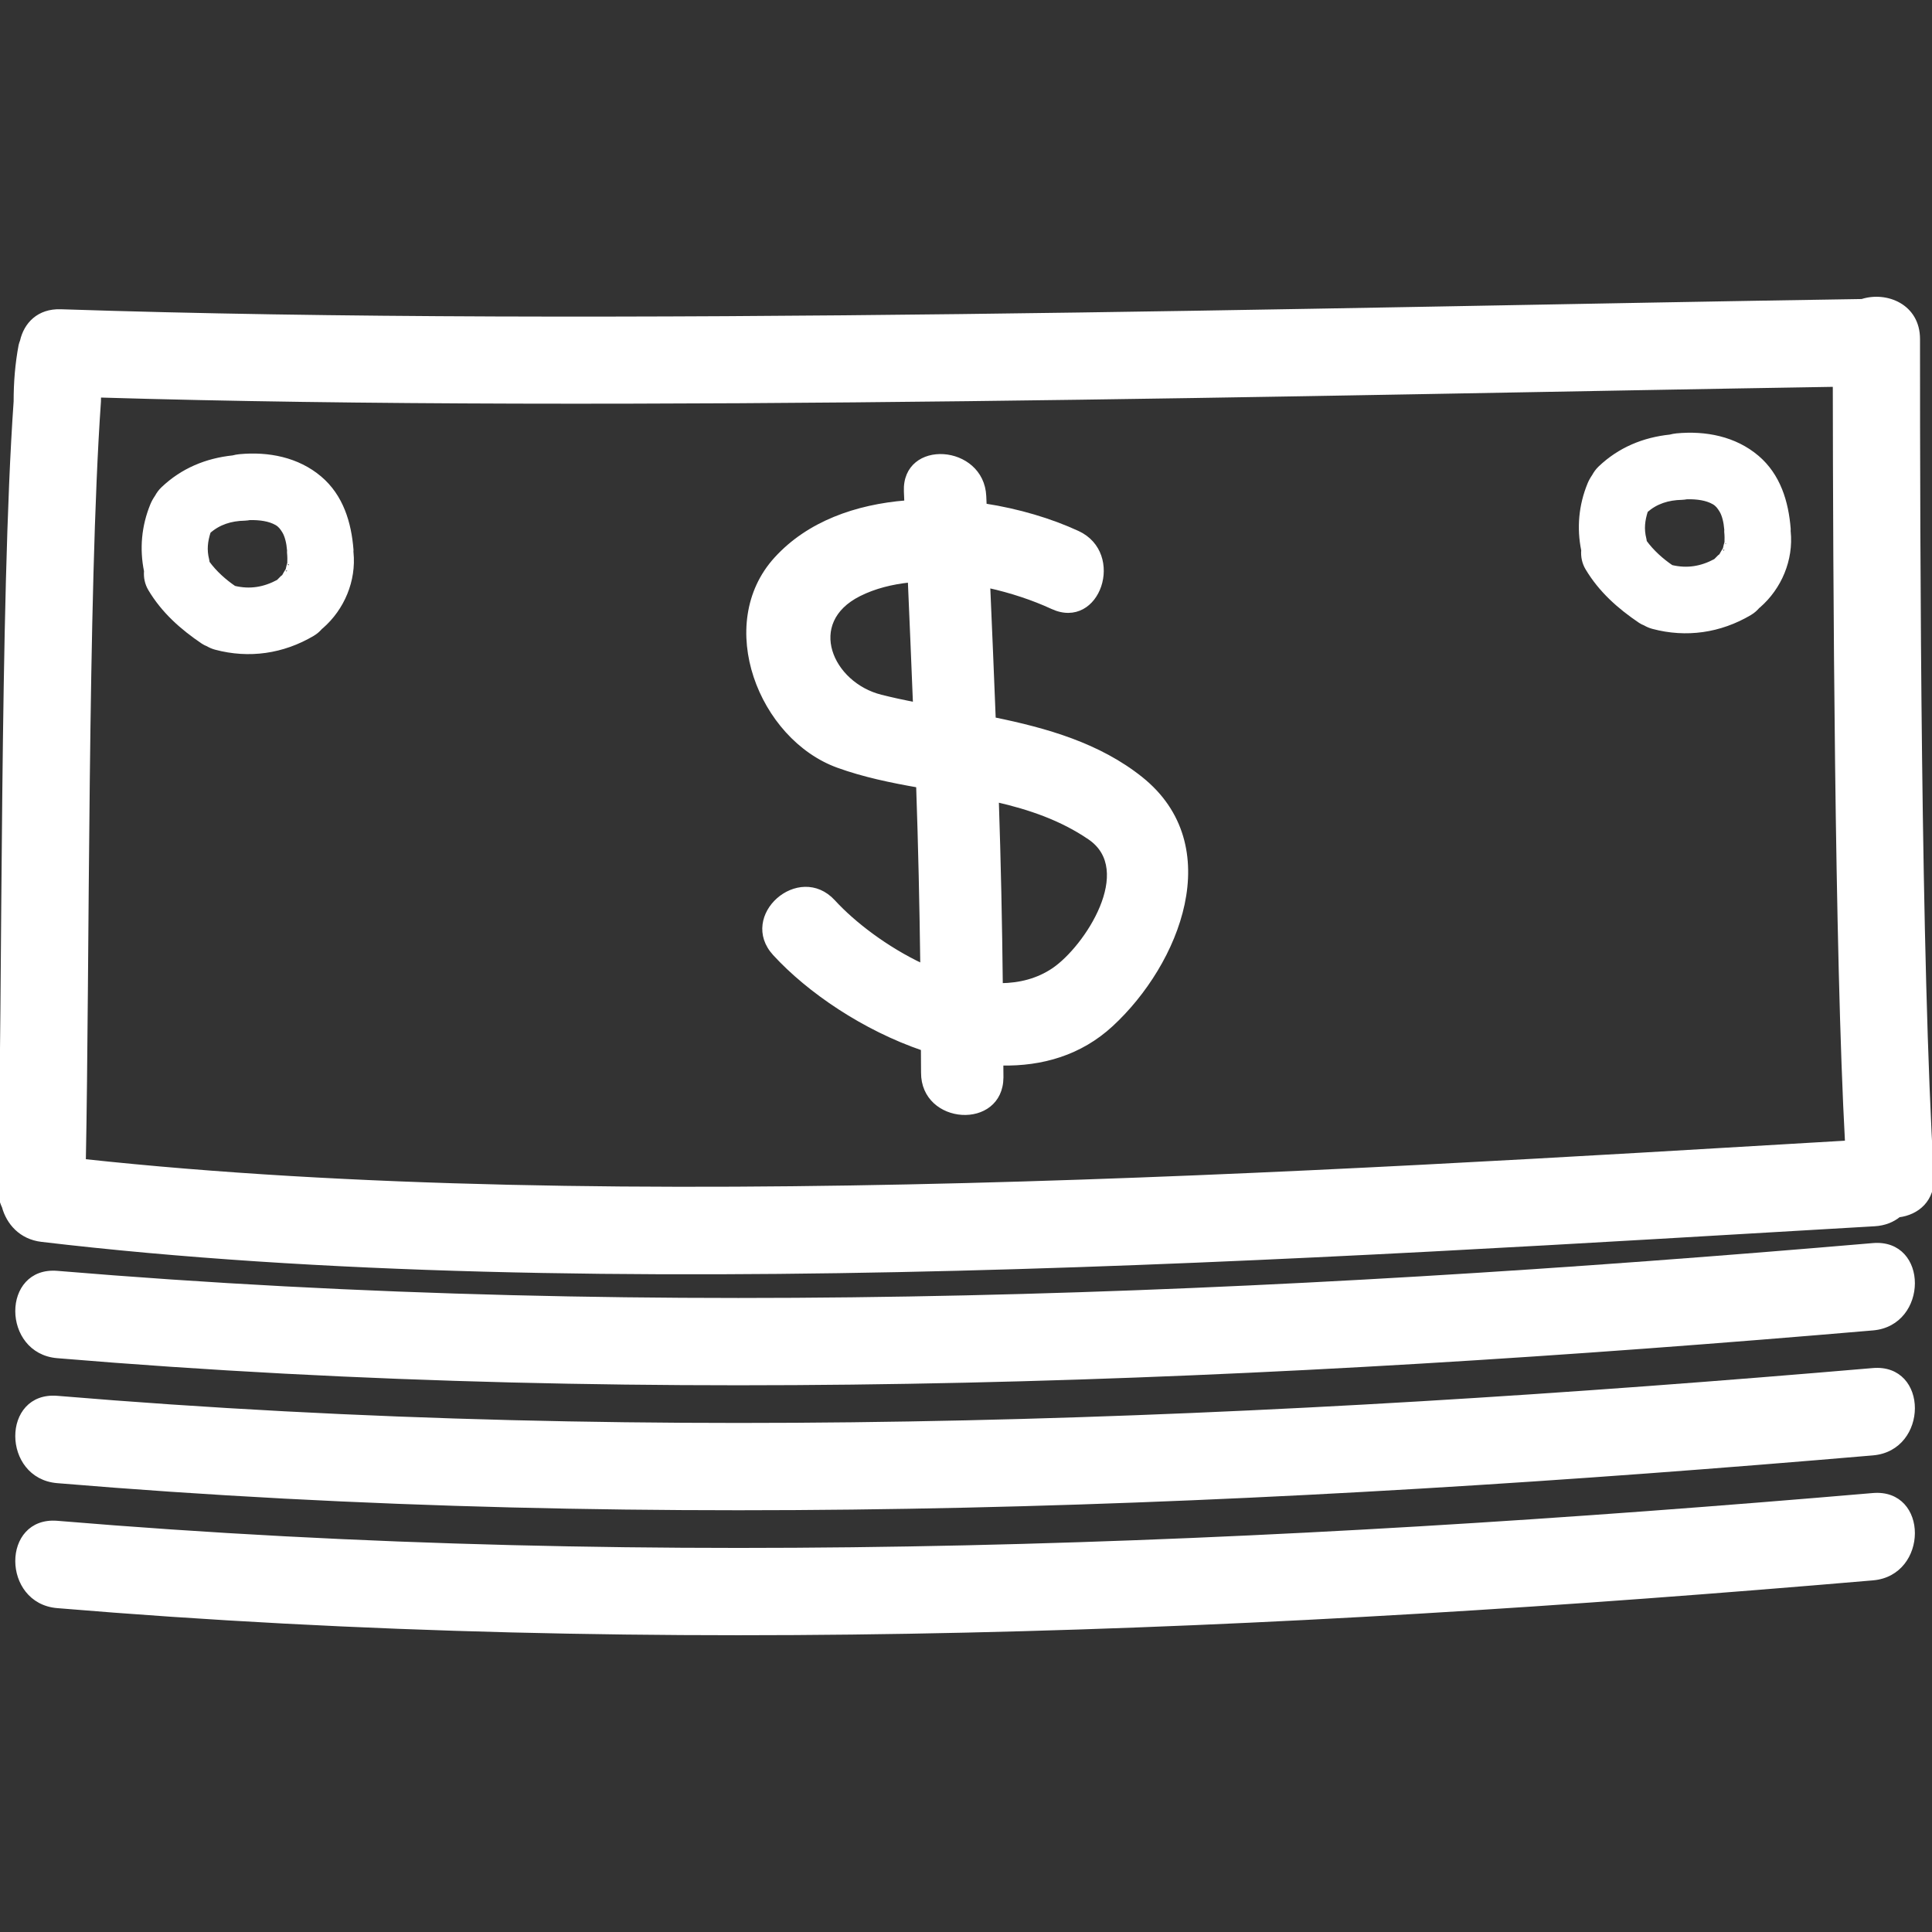
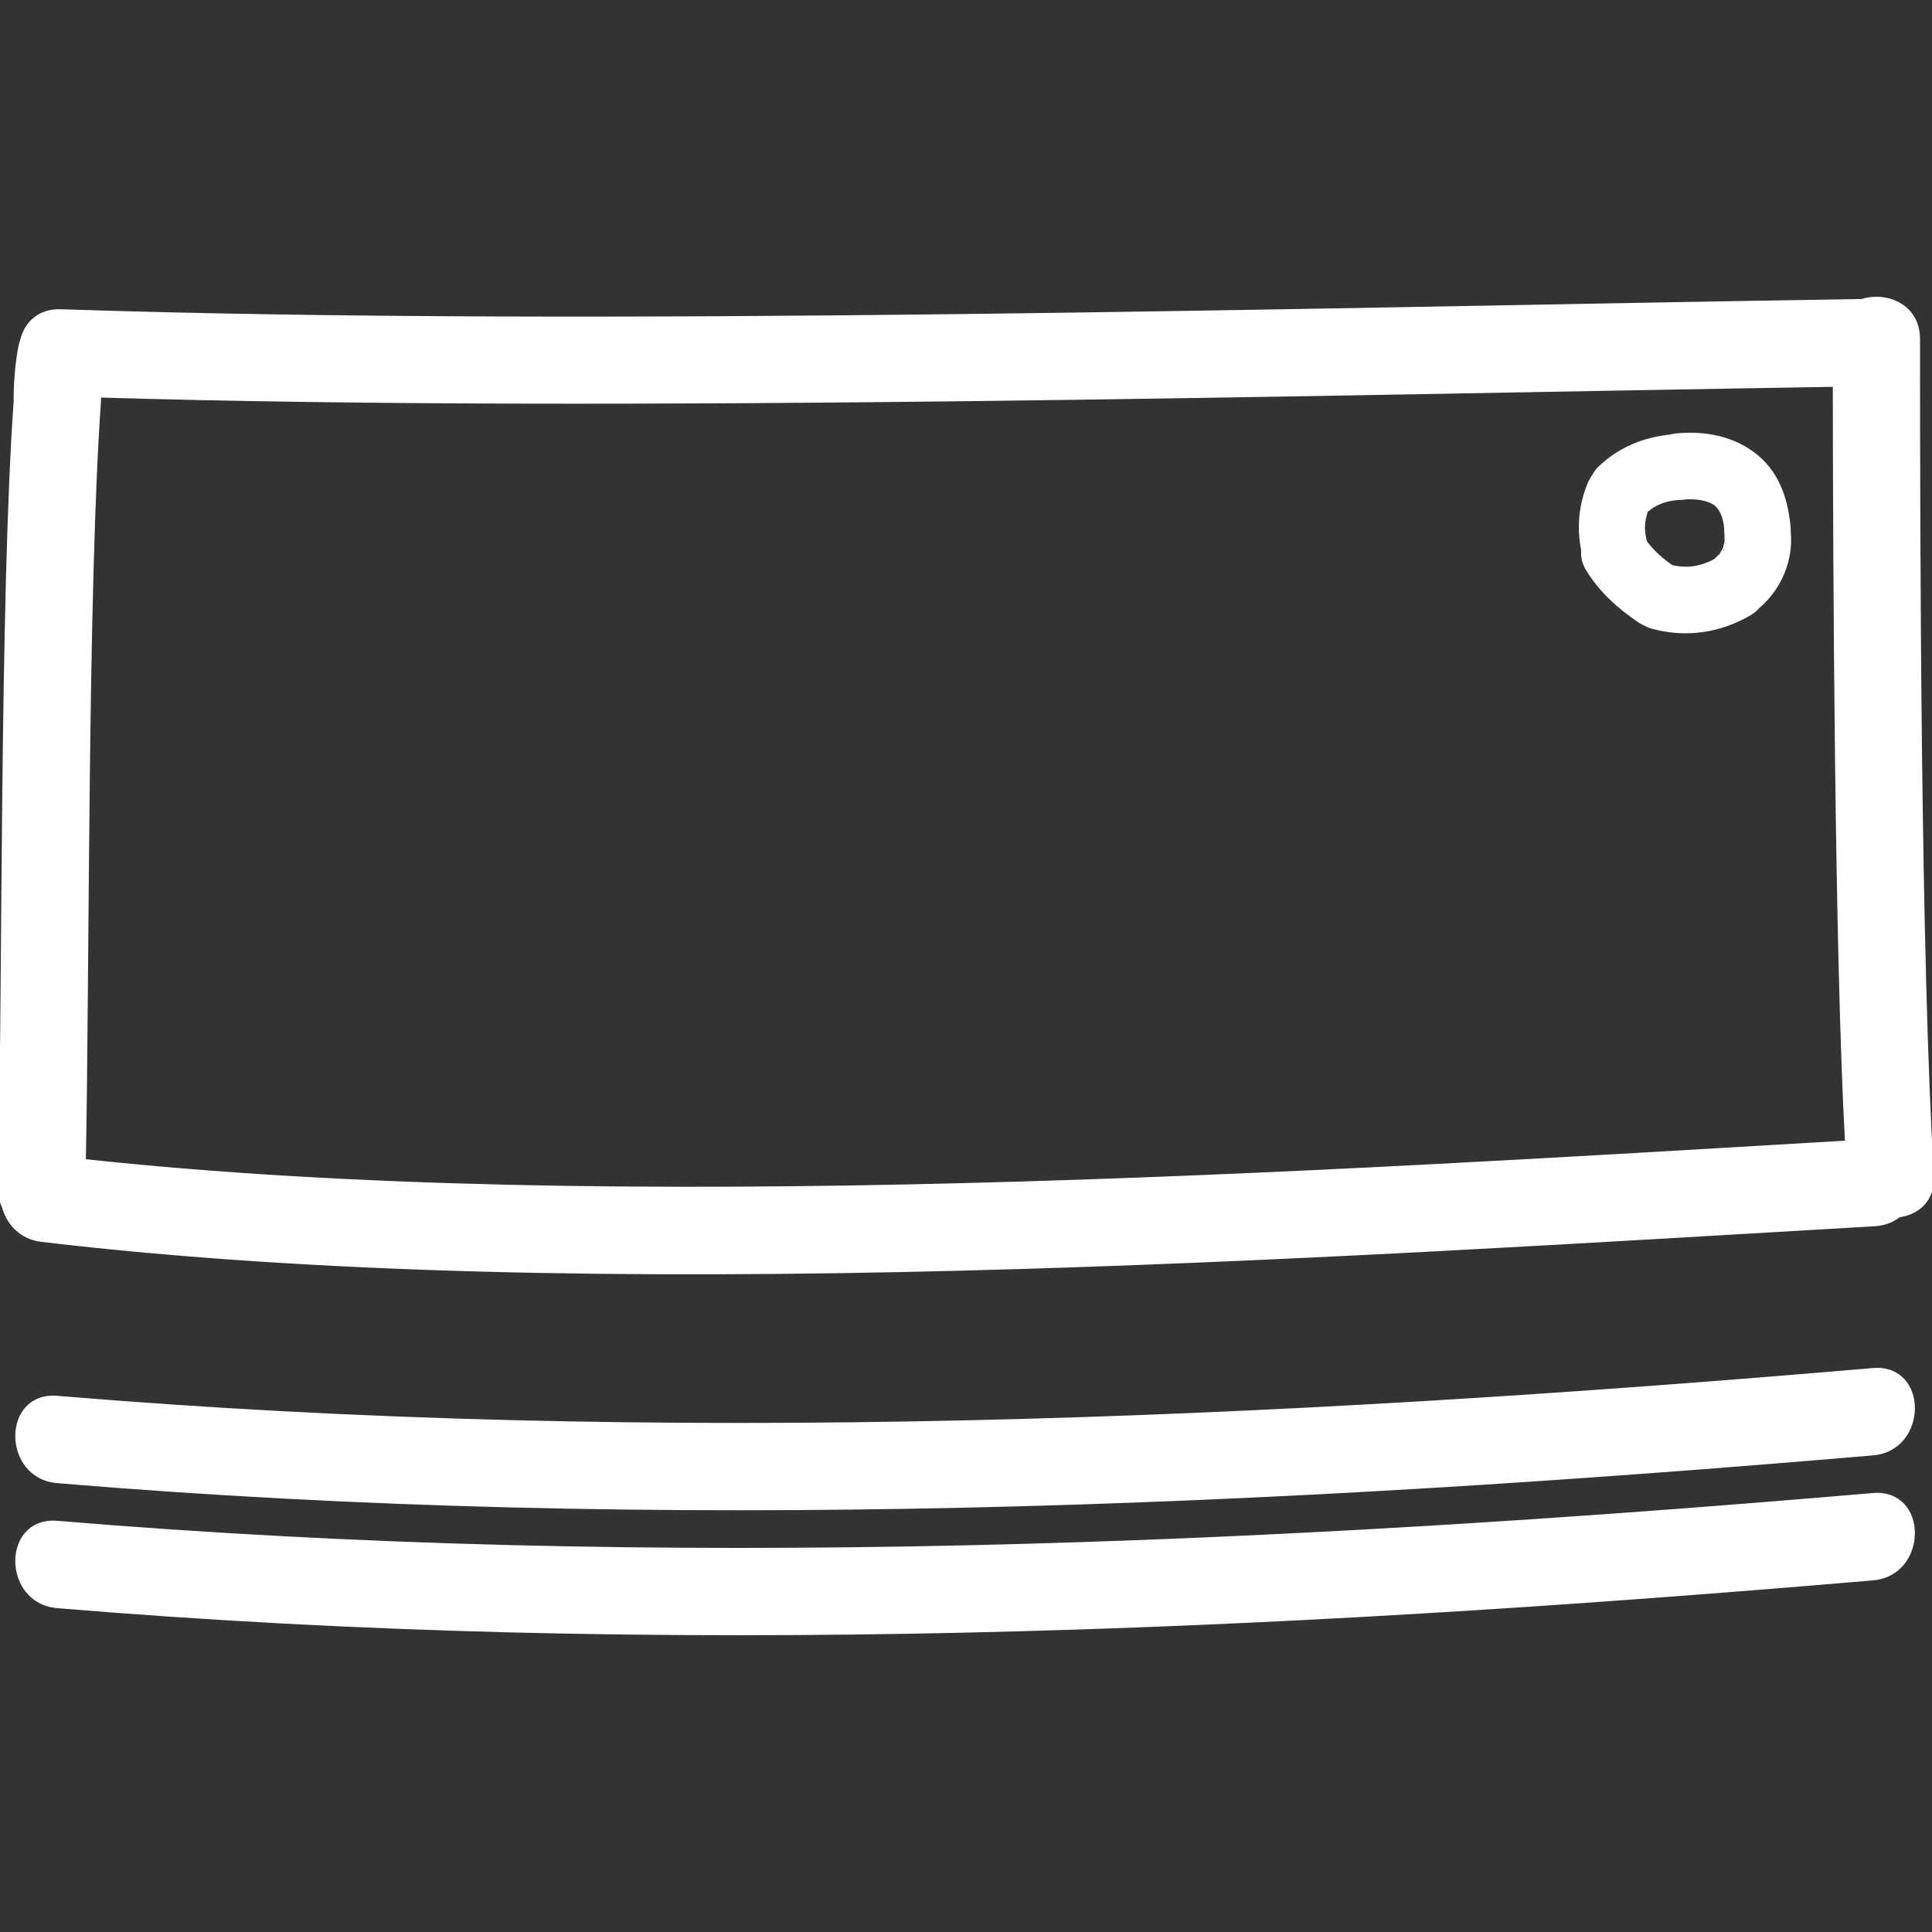
<svg xmlns="http://www.w3.org/2000/svg" fill="#ffffff" version="1.1" id="Capa_1" width="800px" height="800px" viewBox="0 0 482.314 482.313" xml:space="preserve" stroke="#ffffff">
  <rect x="0" y="0" width="482.314" height="482.313" fill="#333333" stroke="none" />
  <g id="SVGRepo_bgCarrier" stroke-width="0" />
  <g id="SVGRepo_tracerCarrier" stroke-linecap="round" stroke-linejoin="round" />
  <g id="SVGRepo_iconCarrier">
    <g>
      <g>
        <path d="M464.823,75.148c-135.805,2.098-313.885,7.069-449.652,2.555c-5.558-0.188-8.747,3.29-9.681,7.441 c-0.119,0.353-0.277,0.686-0.345,1.059c-0.884,4.667-1.242,9.297-1.242,14.03c-3.504,49.774-2.75,146.447-3.9,196.296 c-0.041,1.823,0.328,3.372,0.967,4.697c1.107,4.058,4.238,7.688,9.433,8.303c138.367,16.396,319.098,4.123,457.589-3.899 c2.468-0.147,4.474-0.98,6.032-2.234c4.606-0.584,8.628-3.859,8.268-9.897c-3.266-53.976-3.463-154.812-3.469-208.864 C478.823,76.347,470.891,73.194,464.823,75.148z M20.927,289.843c0.947-47.626,0.426-142.062,3.775-189.609 c0-0.5,0.021-0.998,0.025-1.498c130.362,3.91,302.939-0.571,433.322-2.671c0.051,47.484,0.452,141.747,3.052,189.172 C328.388,293.053,153.528,304.184,20.927,289.843z" />
-         <path d="M284.83,194.377c-10.502-8.391-23.491-12.111-36.747-14.825c-0.442-11.095-0.889-22.193-1.384-33.289 c5.773,1.27,11.304,3.125,16.001,5.299c11.491,5.304,17.687-13.312,6.348-18.548c-6.729-3.105-14.787-5.522-23.232-6.822 c-0.035-0.771-0.073-1.541-0.099-2.305c-0.541-12.495-20.111-13.81-19.565-1.186c0.035,0.907,0.076,1.811,0.114,2.714 c-12.553,1.011-24.41,5.195-32.522,14.091c-14.945,16.387-3.867,44.684,15.465,51.684c6.401,2.318,13.162,3.712,20,4.918 c0.521,14.98,0.843,29.968,1.039,44.961c-8.962-4.215-17.118-10.438-22.186-15.965c-8.548-9.308-23.234,3.664-14.675,12.995 c8.574,9.344,22.338,18.661,37.013,23.679c-0.01,2.001,0.045,3.991,0.036,5.986c-0.069,12.589,19.494,13.843,19.57,1.184 c0.005-1.147-0.035-2.295-0.021-3.443c10.069,0.209,19.683-2.519,27.452-9.698C294.041,240.48,305.868,211.193,284.83,194.377z M219.91,173.92c-12.464-3.121-19.306-18.578-5.423-25.552c3.841-1.93,8.152-2.988,12.646-3.463 c0.452,10.303,0.873,20.601,1.29,30.904C225.536,175.235,222.688,174.619,219.91,173.92z M263.044,242.1 c-3.95,2.677-8.47,3.799-13.197,3.845c-0.163-15.402-0.485-30.804-1-46.195c8.191,1.886,16.097,4.56,23.176,9.394 C283.829,217.2,271.236,236.527,263.044,242.1z" />
-         <path d="M467.56,310.83c-150.745,12.924-302.254,19.576-453.258,6.932c-13.373-1.117-13.264,19.688,0,20.8 c151.004,12.639,302.513,5.986,453.258-6.932C480.819,330.492,480.925,309.678,467.56,310.83z" />
        <path d="M467.56,342.029c-150.745,12.924-302.254,19.575-453.258,6.932c-13.373-1.117-13.264,19.688,0,20.8 c151.004,12.639,302.513,5.986,453.258-6.932C480.819,361.691,480.925,340.877,467.56,342.029z" />
        <path d="M467.56,373.229c-150.745,12.924-302.254,19.575-453.258,6.932c-13.373-1.117-13.264,19.688,0,20.799 c151.004,12.64,302.513,5.987,453.258-6.931C480.819,392.891,480.925,372.076,467.56,373.229z" />
-         <path d="M87.725,137.788c0-0.173,0.041-0.333,0.025-0.505c-0.521-6.764-2.531-13.401-7.884-17.936 c-5.583-4.735-12.916-6.14-20.065-5.464c-0.566,0.051-1.122,0.162-1.658,0.302c-6.578,0.69-12.601,3.151-17.503,7.835 c-0.666,0.635-1.132,1.315-1.508,2.003c-0.442,0.645-0.843,1.335-1.147,2.089c-2.158,5.284-2.669,10.895-1.531,16.448 c-0.129,1.539,0.178,3.115,1.016,4.512c3.285,5.512,7.924,9.636,13.198,13.197c0.368,0.249,0.769,0.437,1.175,0.6 c0.587,0.338,1.231,0.635,1.991,0.838c8.351,2.229,16.775,0.998,24.204-3.387c0.843-0.498,1.488-1.092,2.034-1.722 c0.069-0.051,0.135-0.092,0.198-0.145c5.256-4.591,8.178-11.54,7.482-18.517C87.746,137.882,87.73,137.839,87.725,137.788z M71.76,142.409c-0.01-0.239-0.909,1.513-1.082,1.765c0.599-0.874-0.681,0.478-1.211,1.013c-3.519,1.892-7.066,2.486-10.991,1.554 c-2.361-1.607-4.816-3.758-6.642-6.282c-0.036-0.233-0.046-0.467-0.109-0.701c-0.637-2.511-0.373-4.669,0.396-7.061 c2.501-2.188,5.482-3.15,8.985-3.214c0.437-0.011,0.823-0.084,1.222-0.145c2.574-0.048,4.92,0.279,6.703,1.295 c0.863,0.488,1.348,1.148,1.894,2.036c0.67,1.099,1.097,2.887,1.227,4.614c0.005,0.04,0.015,0.078,0.021,0.114 c0,0.183-0.041,0.353-0.021,0.535c0.099,0.947,0.104,1.872,0.063,2.818C72.156,140.602,71.907,141.777,71.76,142.409z" />
        <path d="M446.517,132.588c0-0.173,0.04-0.333,0.025-0.505c-0.523-6.764-2.534-13.401-7.886-17.936 c-5.581-4.735-12.914-6.139-20.063-5.464c-0.568,0.051-1.122,0.163-1.66,0.302c-6.576,0.691-12.599,3.151-17.504,7.835 c-0.665,0.635-1.133,1.315-1.509,2.003c-0.441,0.645-0.843,1.336-1.147,2.09c-2.158,5.284-2.666,10.895-1.528,16.447 c-0.132,1.539,0.178,3.115,1.016,4.512c3.285,5.513,7.922,9.636,13.197,13.198c0.366,0.249,0.768,0.437,1.174,0.599 c0.589,0.338,1.233,0.635,1.99,0.838c8.354,2.229,16.777,0.998,24.207-3.387c0.843-0.498,1.487-1.092,2.031-1.722 c0.07-0.051,0.137-0.091,0.197-0.145c5.256-4.59,8.181-11.54,7.485-18.517C446.538,132.682,446.522,132.639,446.517,132.588z M430.552,137.209c-0.011-0.238-0.909,1.514-1.082,1.765c0.6-0.873-0.681,0.478-1.214,1.013 c-3.519,1.892-7.063,2.486-10.988,1.554c-2.361-1.607-4.819-3.758-6.643-6.282c-0.035-0.234-0.045-0.467-0.111-0.701 c-0.635-2.511-0.371-4.669,0.396-7.061c2.503-2.188,5.484-3.151,8.987-3.214c0.437-0.01,0.823-0.084,1.219-0.145 c2.575-0.048,4.921,0.279,6.703,1.295c0.863,0.487,1.351,1.147,1.895,2.036c0.67,1.1,1.097,2.887,1.229,4.613 c0.005,0.041,0.016,0.079,0.021,0.114c0,0.183-0.041,0.353-0.021,0.536c0.097,0.947,0.102,1.872,0.061,2.818 C430.948,135.401,430.699,136.577,430.552,137.209z" />
      </g>
    </g>
  </g>
</svg>